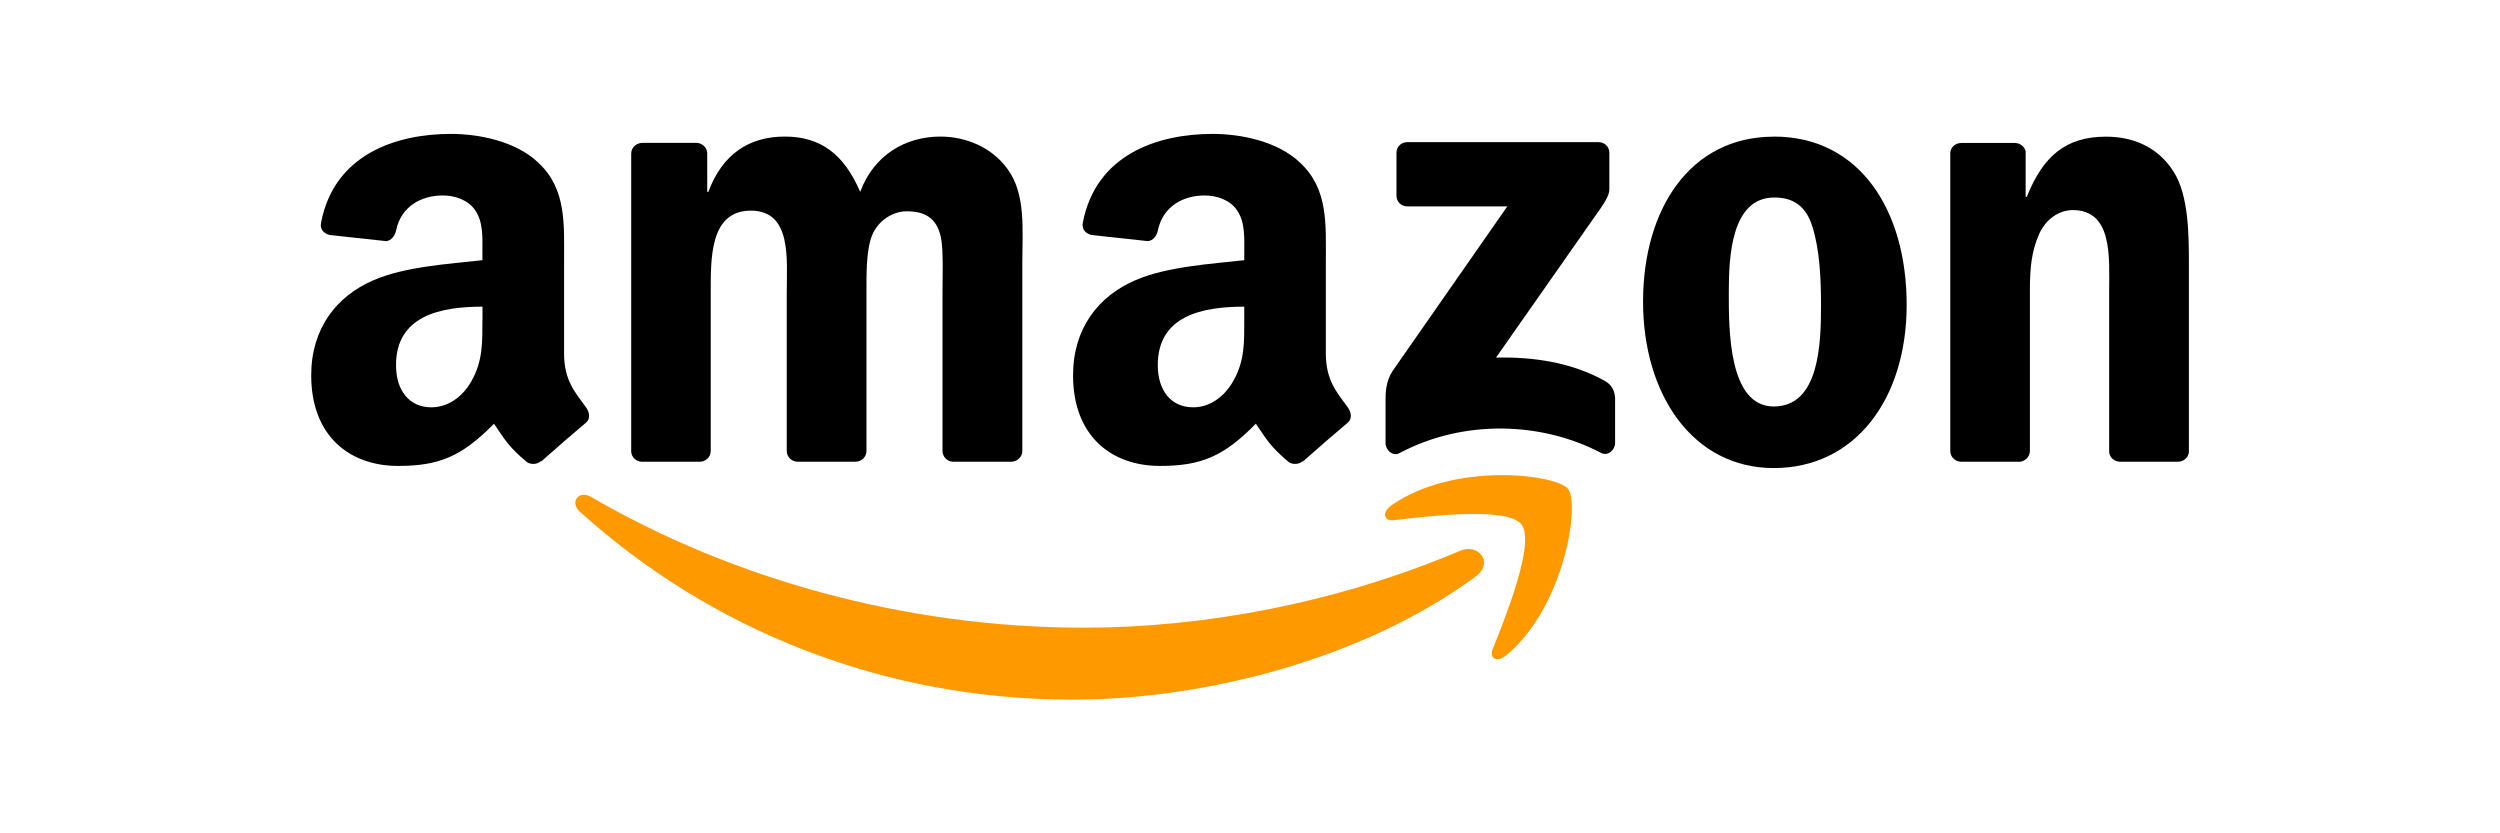
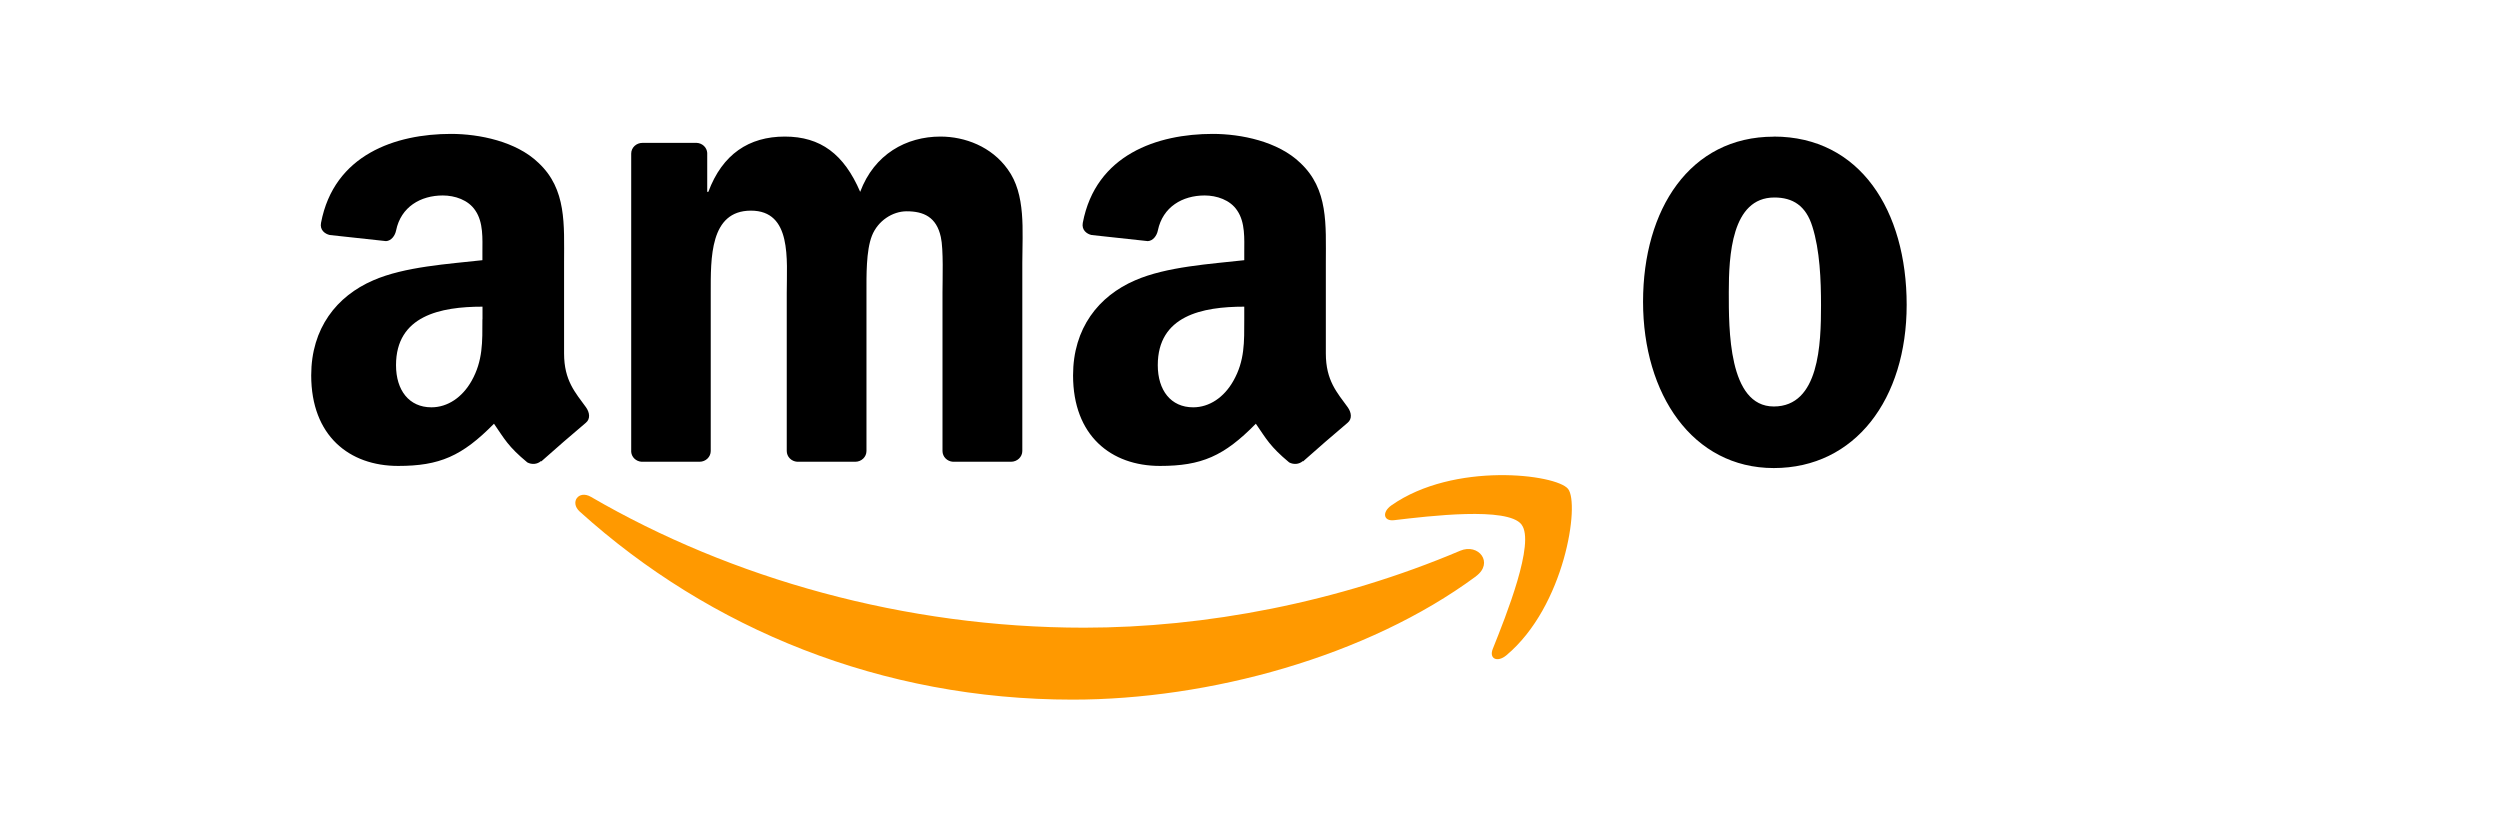
<svg xmlns="http://www.w3.org/2000/svg" id="Layer_2" data-name="Layer 2" viewBox="0 0 270 90">
  <defs>
    <style>
      .cls-1 {
        fill: #f90;
      }

      .cls-1, .cls-2 {
        fill-rule: evenodd;
      }

      .cls-3 {
        fill: none;
      }

      .cls-4 {
        clip-path: url(#clippath);
      }
    </style>
    <clipPath id="clippath">
      <rect class="cls-3" width="270" height="90" />
    </clipPath>
  </defs>
  <g id="Layer_1-2" data-name="Layer 1">
    <g class="cls-4">
      <g>
        <g>
          <path class="cls-1" d="M159.41,62.24c-11.78,8.7-28.86,13.32-43.57,13.32-20.62,0-39.18-7.62-53.23-20.31-1.1-1-.12-2.36,1.21-1.59,15.16,8.82,33.9,14.13,53.26,14.13,13.06,0,27.41-2.71,40.62-8.31,1.99-.84,3.66,1.31,1.71,2.75Z" />
          <path class="cls-1" d="M164.32,56.64c-1.51-1.93-9.96-.91-13.76-.46-1.15.14-1.33-.87-.29-1.6,6.75-4.74,17.8-3.37,19.08-1.78,1.29,1.6-.34,12.68-6.66,17.97-.97.81-1.9.38-1.47-.69,1.42-3.55,4.61-11.5,3.1-13.43Z" />
        </g>
        <g>
-           <path class="cls-2" d="M150.82,21.12v-4.6c0-.7.53-1.17,1.17-1.17h20.63c.66,0,1.19.48,1.19,1.16v3.95c0,.66-.56,1.53-1.55,2.9l-10.69,15.26c3.97-.09,8.16.5,11.77,2.53.81.46,1.03,1.13,1.09,1.8v4.91c0,.68-.74,1.46-1.52,1.05-6.35-3.33-14.78-3.69-21.8.04-.72.38-1.47-.39-1.47-1.07v-4.67c0-.75.01-2.02.77-3.16l12.38-17.76h-10.78c-.66,0-1.19-.47-1.19-1.16Z" />
          <path class="cls-2" d="M75.57,49.87h-6.28c-.6-.04-1.07-.49-1.12-1.06V16.59c0-.65.55-1.16,1.22-1.16h5.85c.61.03,1.1.49,1.14,1.08v4.21h.12c1.52-4.07,4.39-5.97,8.26-5.97s6.39,1.9,8.14,5.97c1.52-4.07,4.98-5.97,8.67-5.97,2.64,0,5.51,1.08,7.26,3.53,1.99,2.71,1.58,6.64,1.58,10.1v20.33c0,.64-.55,1.16-1.22,1.16h-6.27c-.63-.04-1.13-.54-1.13-1.16v-17.08c0-1.35.12-4.74-.18-6.03-.47-2.17-1.87-2.78-3.69-2.78-1.52,0-3.11,1.02-3.75,2.64-.64,1.63-.59,4.34-.59,6.17v17.08c0,.64-.54,1.16-1.21,1.16h-6.27c-.63-.04-1.13-.54-1.13-1.16v-17.08c0-3.59.58-8.88-3.87-8.88s-4.34,5.15-4.34,8.88v17.08c0,.64-.54,1.16-1.21,1.16Z" />
          <path class="cls-2" d="M191.57,14.75c9.32,0,14.35,8,14.35,18.17s-5.56,17.63-14.35,17.63-14.12-8-14.12-17.96,5.04-17.83,14.12-17.83ZM191.63,21.33c-4.63,0-4.92,6.3-4.92,10.23s-.06,12.34,4.86,12.34,5.1-6.78,5.1-10.91c0-2.71-.12-5.97-.94-8.54-.7-2.24-2.11-3.12-4.1-3.12Z" />
-           <path class="cls-2" d="M218.01,49.87h-6.25c-.63-.04-1.13-.54-1.13-1.16V16.49c.04-.59.56-1.05,1.2-1.05h5.82c.55.03,1,.4,1.12.9v4.93h.12c1.76-4.41,4.22-6.51,8.55-6.51,2.81,0,5.57,1.02,7.32,3.8,1.64,2.58,1.64,6.91,1.64,10.03v20.27c-.07.57-.58,1.01-1.2,1.01h-6.29c-.58-.04-1.05-.46-1.12-1.01v-17.49c0-3.53.41-8.68-3.93-8.68-1.52,0-2.93,1.02-3.63,2.58-.88,1.97-1,3.93-1,6.1v17.35c-.01.64-.55,1.16-1.22,1.16Z" />
          <path class="cls-2" d="M134.38,34.48c0,2.45.06,4.48-1.18,6.66-1,1.77-2.58,2.85-4.34,2.85-2.41,0-3.82-1.84-3.82-4.55,0-5.35,4.79-6.32,9.34-6.32v1.36ZM140.71,49.79c-.41.37-1.01.4-1.48.15-2.08-1.73-2.46-2.53-3.6-4.18-3.44,3.51-5.88,4.56-10.35,4.56-5.28,0-9.39-3.26-9.39-9.78,0-5.1,2.76-8.56,6.69-10.26,3.4-1.49,8.16-1.77,11.8-2.18v-.81c0-1.5.12-3.26-.76-4.55-.76-1.16-2.23-1.63-3.52-1.63-2.39,0-4.52,1.23-5.05,3.77-.11.57-.52,1.13-1.09,1.16l-6.08-.66c-.51-.12-1.08-.53-.94-1.31,1.4-7.38,8.06-9.61,14.04-9.61,3.05,0,7.05.81,9.45,3.13,3.05,2.85,2.76,6.66,2.76,10.8v9.78c0,2.94,1.22,4.23,2.37,5.82.4.57.49,1.25-.02,1.67-1.28,1.07-3.56,3.05-4.81,4.17h-.02Z" />
          <path class="cls-2" d="M52.1,34.48c0,2.45.06,4.48-1.17,6.66-1,1.77-2.58,2.85-4.34,2.85-2.41,0-3.82-1.84-3.82-4.55,0-5.35,4.8-6.32,9.34-6.32v1.36ZM58.43,49.79c-.41.37-1.01.4-1.48.15-2.09-1.73-2.46-2.53-3.6-4.18-3.45,3.51-5.89,4.56-10.35,4.56-5.28,0-9.39-3.26-9.39-9.78,0-5.1,2.76-8.56,6.69-10.26,3.4-1.49,8.16-1.77,11.8-2.18v-.81c0-1.5.12-3.26-.76-4.55-.76-1.16-2.23-1.63-3.52-1.63-2.39,0-4.52,1.23-5.04,3.77-.11.57-.52,1.13-1.09,1.16l-6.08-.66c-.51-.12-1.09-.53-.94-1.31,1.4-7.38,8.06-9.61,14.04-9.61,3.05,0,7.05.81,9.45,3.13,3.05,2.85,2.76,6.66,2.76,10.8v9.78c0,2.94,1.22,4.23,2.37,5.82.4.57.49,1.25-.02,1.67-1.28,1.07-3.56,3.05-4.81,4.17h-.01Z" />
        </g>
      </g>
    </g>
  </g>
</svg>